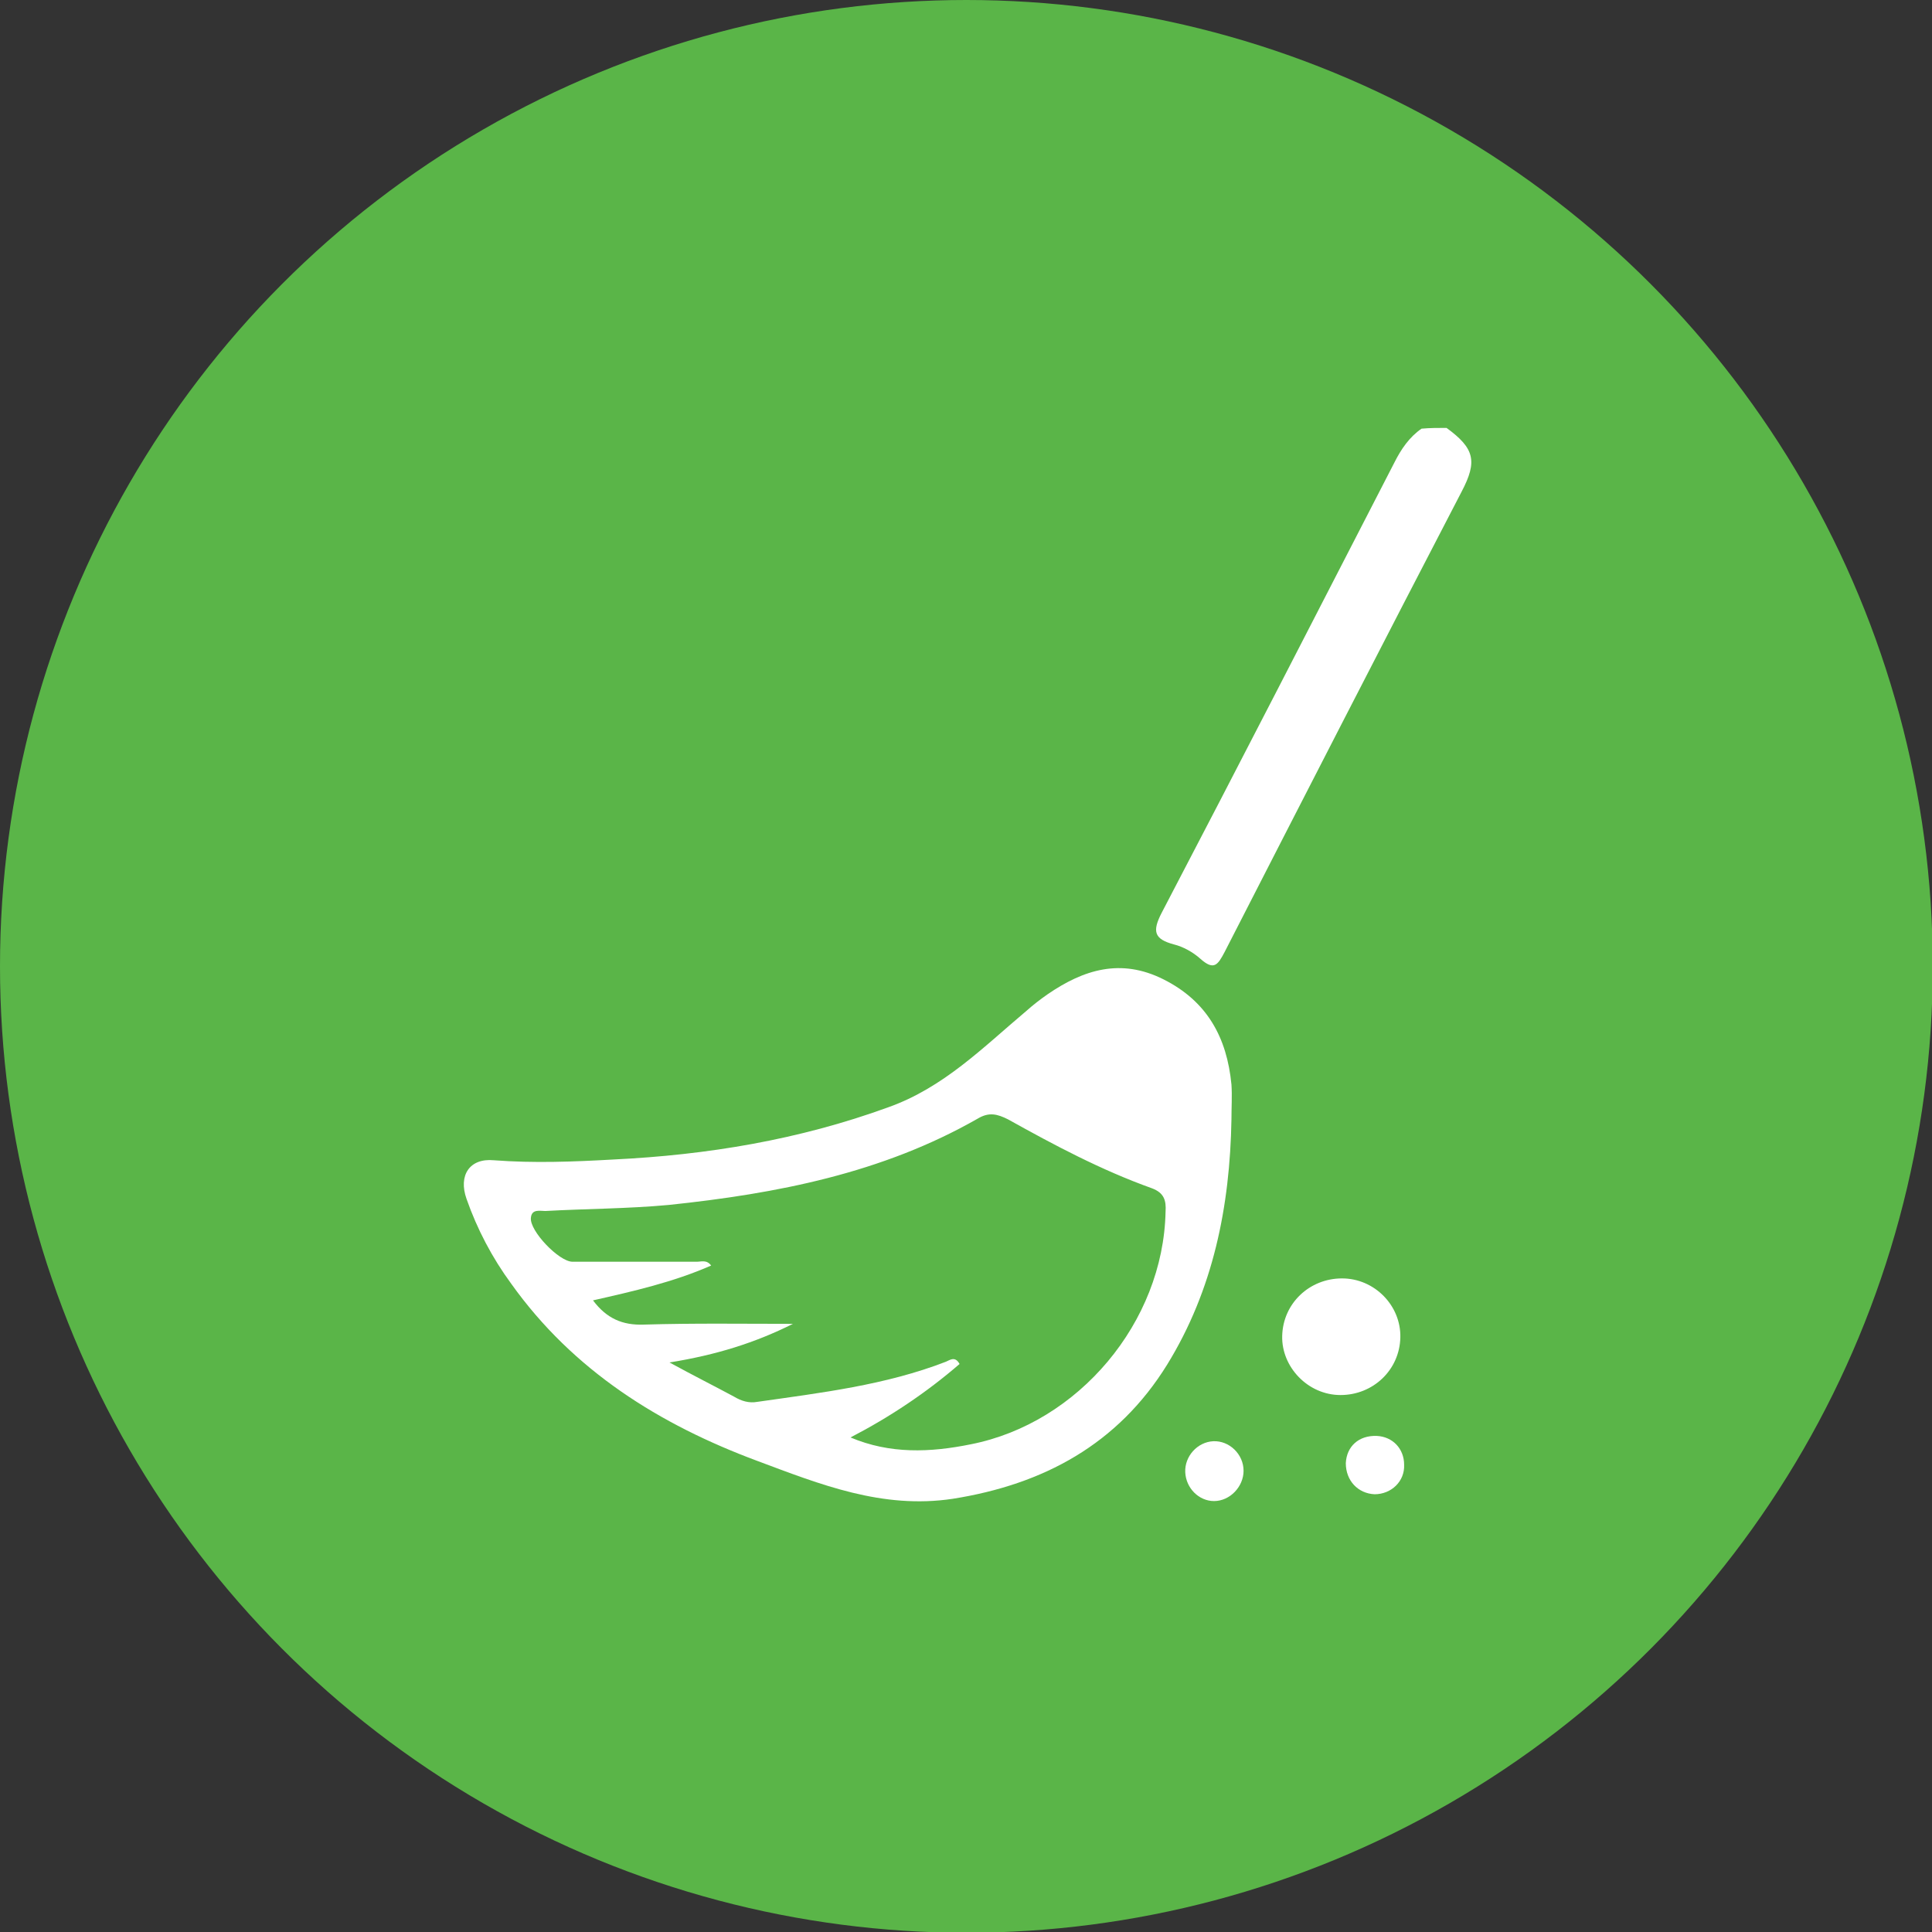
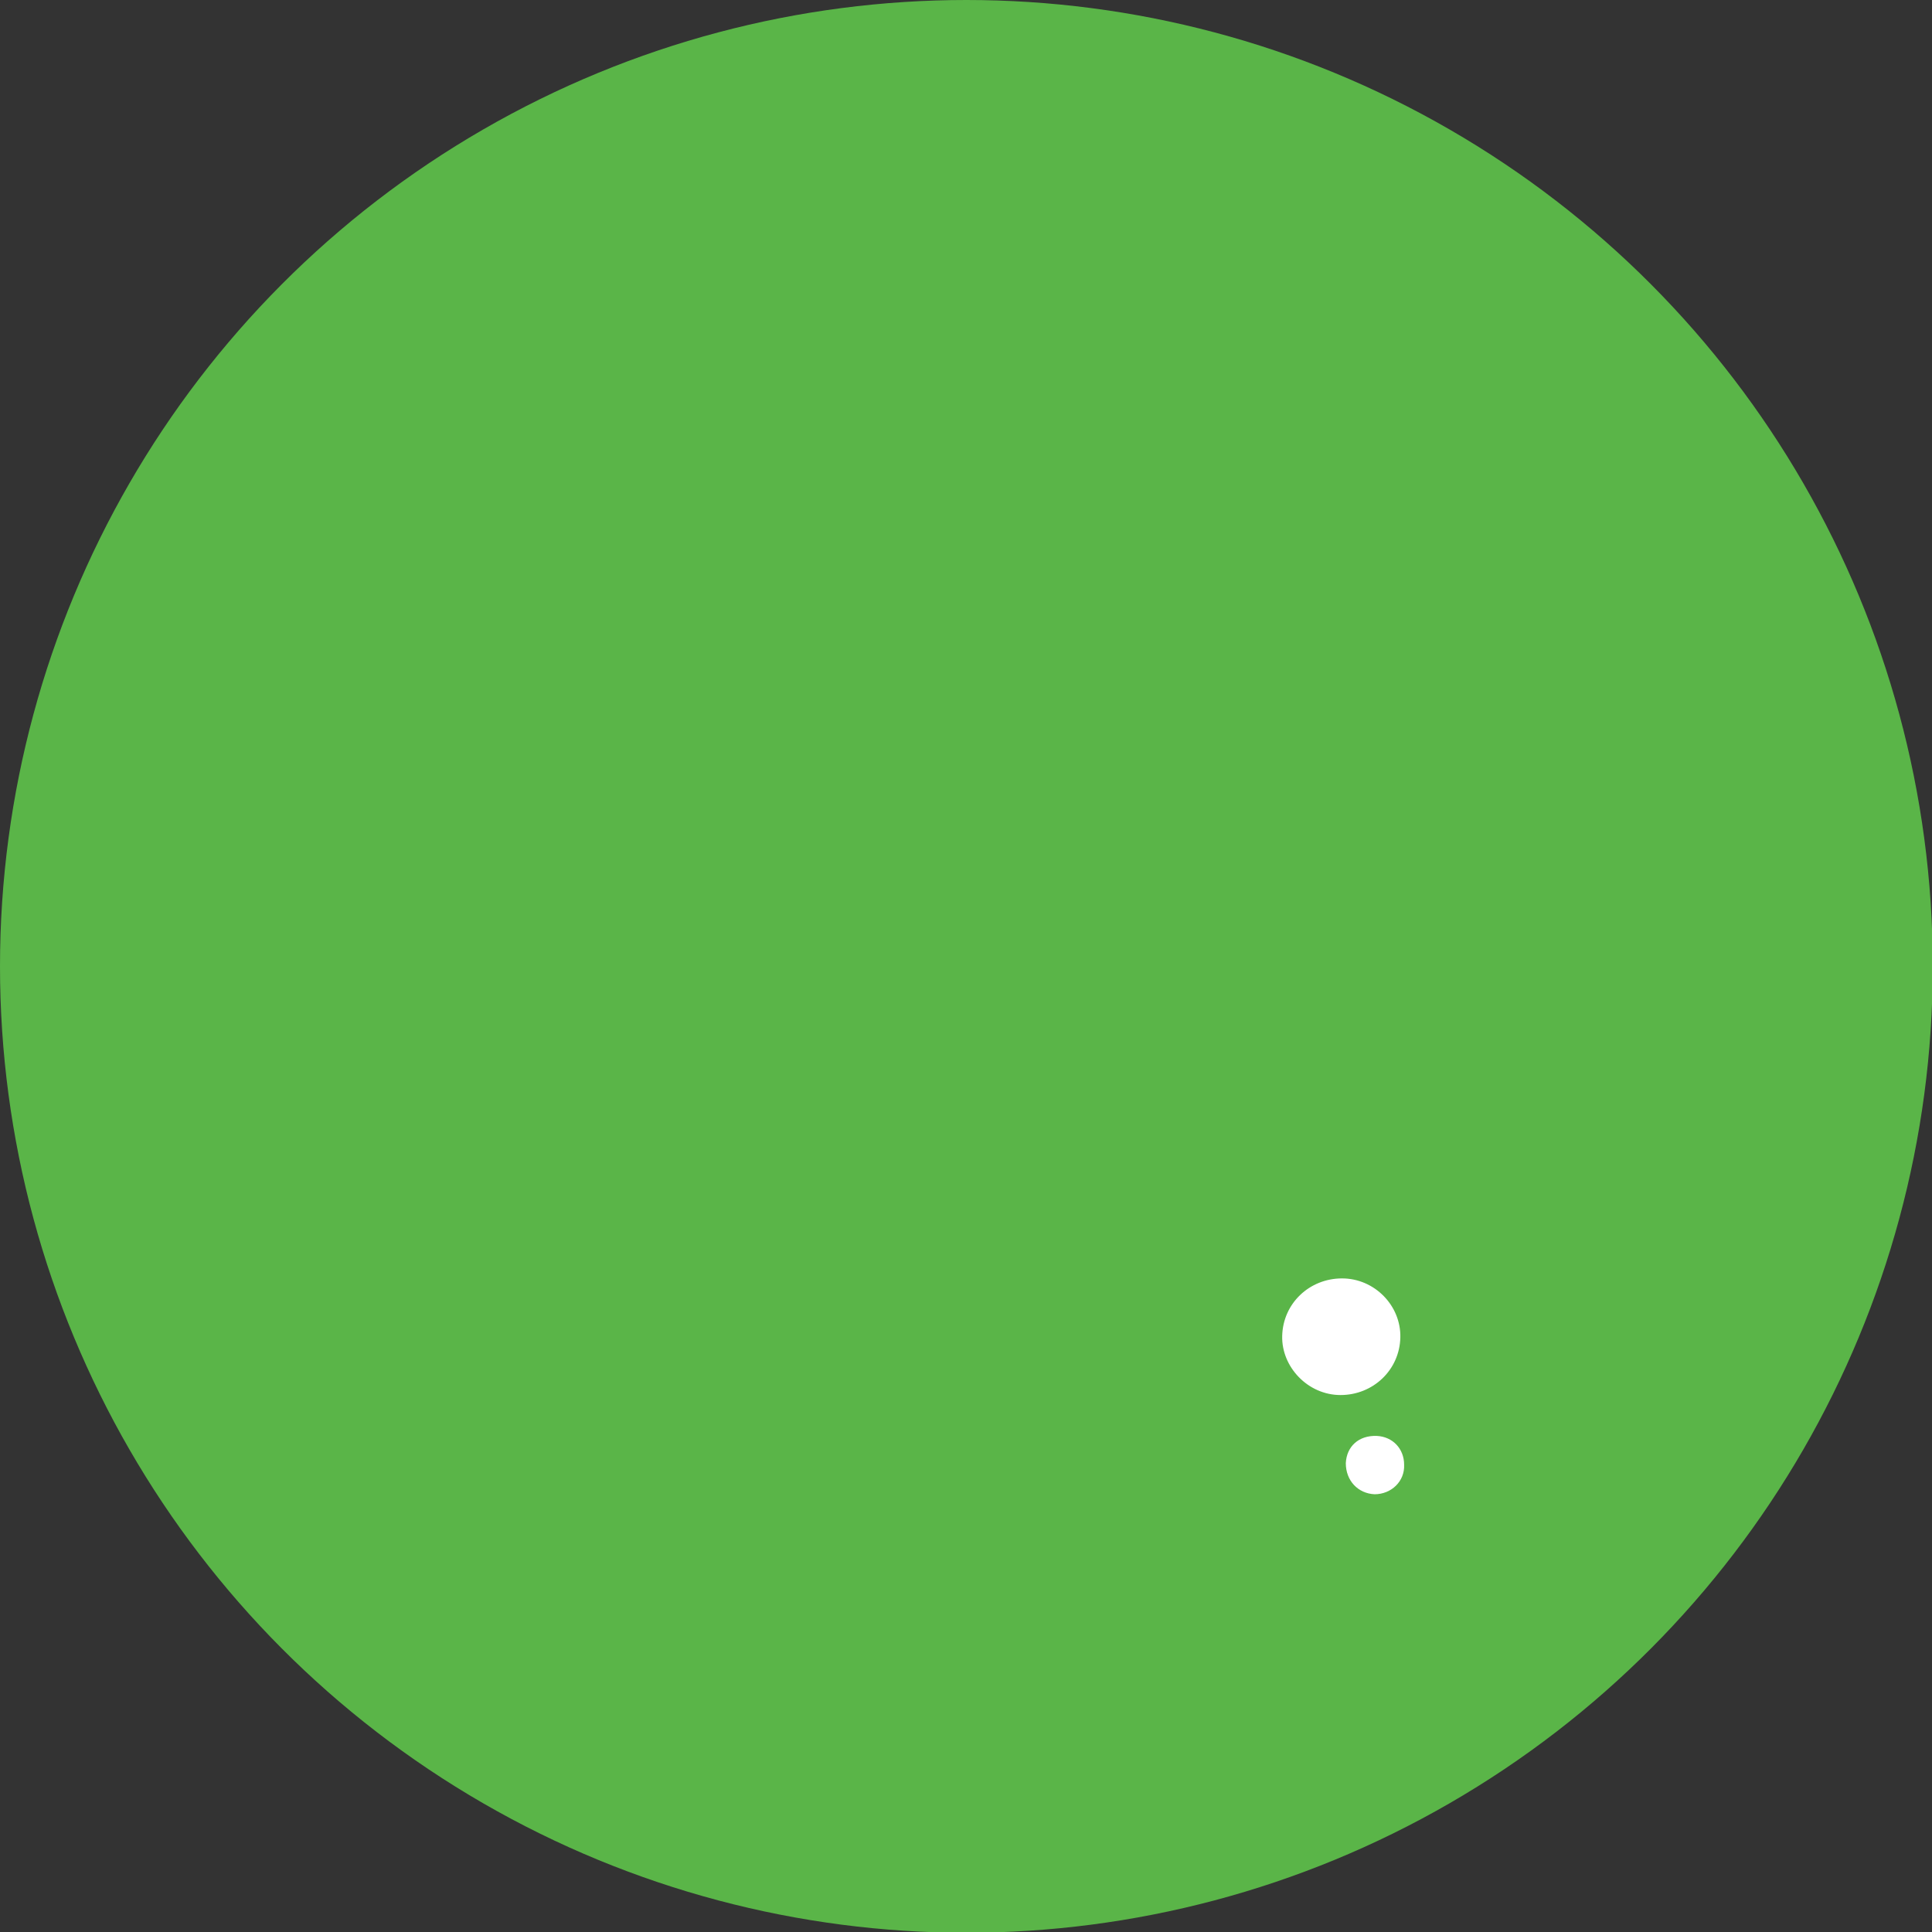
<svg xmlns="http://www.w3.org/2000/svg" version="1.1" id="Ebene_1" x="0px" y="0px" viewBox="0 0 255.1 255.1" style="enable-background:new 0 0 255.1 255.1;" xml:space="preserve" width="90" height="90">
  <rect x="0" y="0" width="255.1" height="255.1" fill="#333333" stroke="none" />
  <style type="text/css">
	.st0{fill:#5AB548;}
	.st1{fill:#FFFFFF;}
	.st2{fill:none;}
</style>
  <g>
    <circle class="st0" cx="127.6" cy="127.6" r="127.6" />
    <g>
-       <path class="st1" d="M191,56.5c3.7,2.7,4.1,4.4,2,8.4c-10.5,20.2-20.9,40.5-31.3,60.8c-0.9,1.7-1.4,2.5-3.2,0.9    c-1-0.9-2.3-1.6-3.5-1.9c-2.6-0.7-2.9-1.7-1.6-4.2c10.3-19.7,20.5-39.6,30.7-59.4c0.9-1.8,2-3.4,3.6-4.5    C188.8,56.5,189.9,56.5,191,56.5z" />
      <path class="st1" d="M177.2,168.8c4.3,0,7.8,3.6,7.7,7.8c-0.1,4.3-3.6,7.6-7.9,7.6c-4.3,0-7.8-3.7-7.7-7.8    C169.4,172.1,172.9,168.8,177.2,168.8z" />
-       <path class="st1" d="M160.2,190.3c2.1-0.1,4,1.7,4,3.9c0,2.1-1.8,4-3.9,4c-2,0-3.7-1.7-3.8-3.8    C156.4,192.3,158.1,190.4,160.2,190.3z" />
      <path class="st1" d="M181.5,197.3c-2.2-0.1-3.8-1.8-3.8-4.1c0.1-2.2,1.7-3.7,4.1-3.6c2.1,0.1,3.6,1.7,3.6,3.8    C185.5,195.6,183.7,197.3,181.5,197.3z" />
-       <path class="st1" d="M162.6,143.2c-0.6-6.2-3.2-11-9-13.9c-5.6-2.8-10.5-1.3-15.3,2c-1,0.7-1.9,1.4-2.8,2.2    c-5.7,4.8-10.9,10.1-18.2,12.7c-11.8,4.3-23.9,6.3-36.3,6.9c-5.3,0.3-10.5,0.5-15.8,0.1c-3.2-0.3-4.7,2-3.6,5.1    c1.4,4,3.4,7.8,5.9,11.2c8.2,11.5,19.6,18.6,32.5,23.4c8.3,3.1,16.5,6.4,25.8,5c12-1.9,21.8-7.2,28.3-17.7    c6.1-9.9,8.3-20.9,8.5-32.4C162.6,146.2,162.7,144.7,162.6,143.2z M128.2,190.7c-5.4,1.1-10.7,1.3-15.9-0.9    c5.2-2.7,10-5.9,14.4-9.7c-0.6-1.1-1.3-0.5-1.8-0.3c-8,3.1-16.5,4.1-24.9,5.3c-1.1,0.2-2.1-0.1-3.1-0.7c-2.6-1.4-5.2-2.7-8.5-4.5    c6.2-1,11.3-2.6,16.3-5.1c-6.6,0-13.1-0.1-19.7,0.1c-2.8,0.1-4.9-0.8-6.7-3.2c5.3-1.2,10.6-2.4,15.6-4.6c-0.6-0.8-1.3-0.5-1.9-0.5    c-5.5,0-10.9,0-16.4,0c-1.8,0-5.7-4.1-5.5-5.8c0.1-1.2,1.2-0.9,1.9-0.9c5.4-0.3,10.9-0.3,16.3-0.8c14.3-1.5,28.2-4.2,40.8-11.4    c1.5-0.9,2.6-0.6,4,0.1c6.1,3.4,12.3,6.7,19,9.1c1.6,0.6,1.9,1.6,1.8,3.1C153.6,174.6,142.4,187.9,128.2,190.7z" />
    </g>
  </g>
</svg>